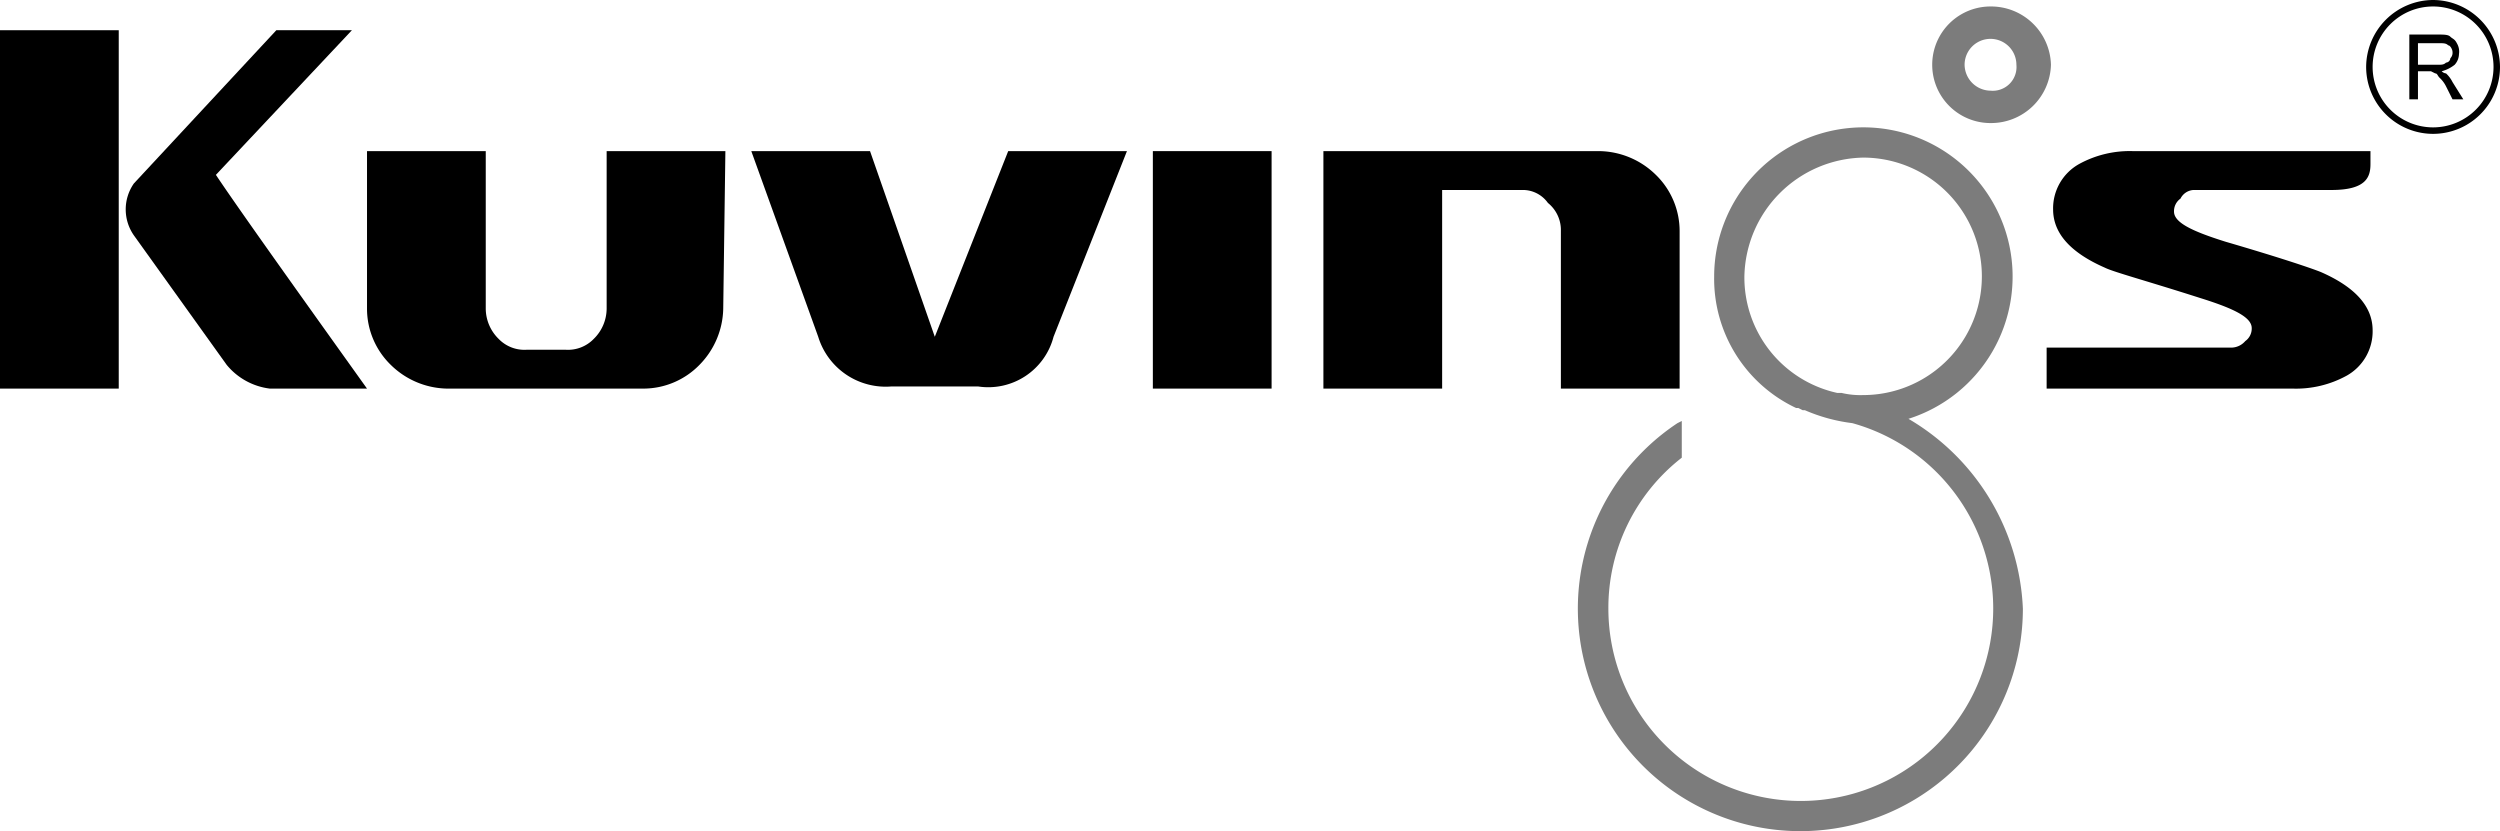
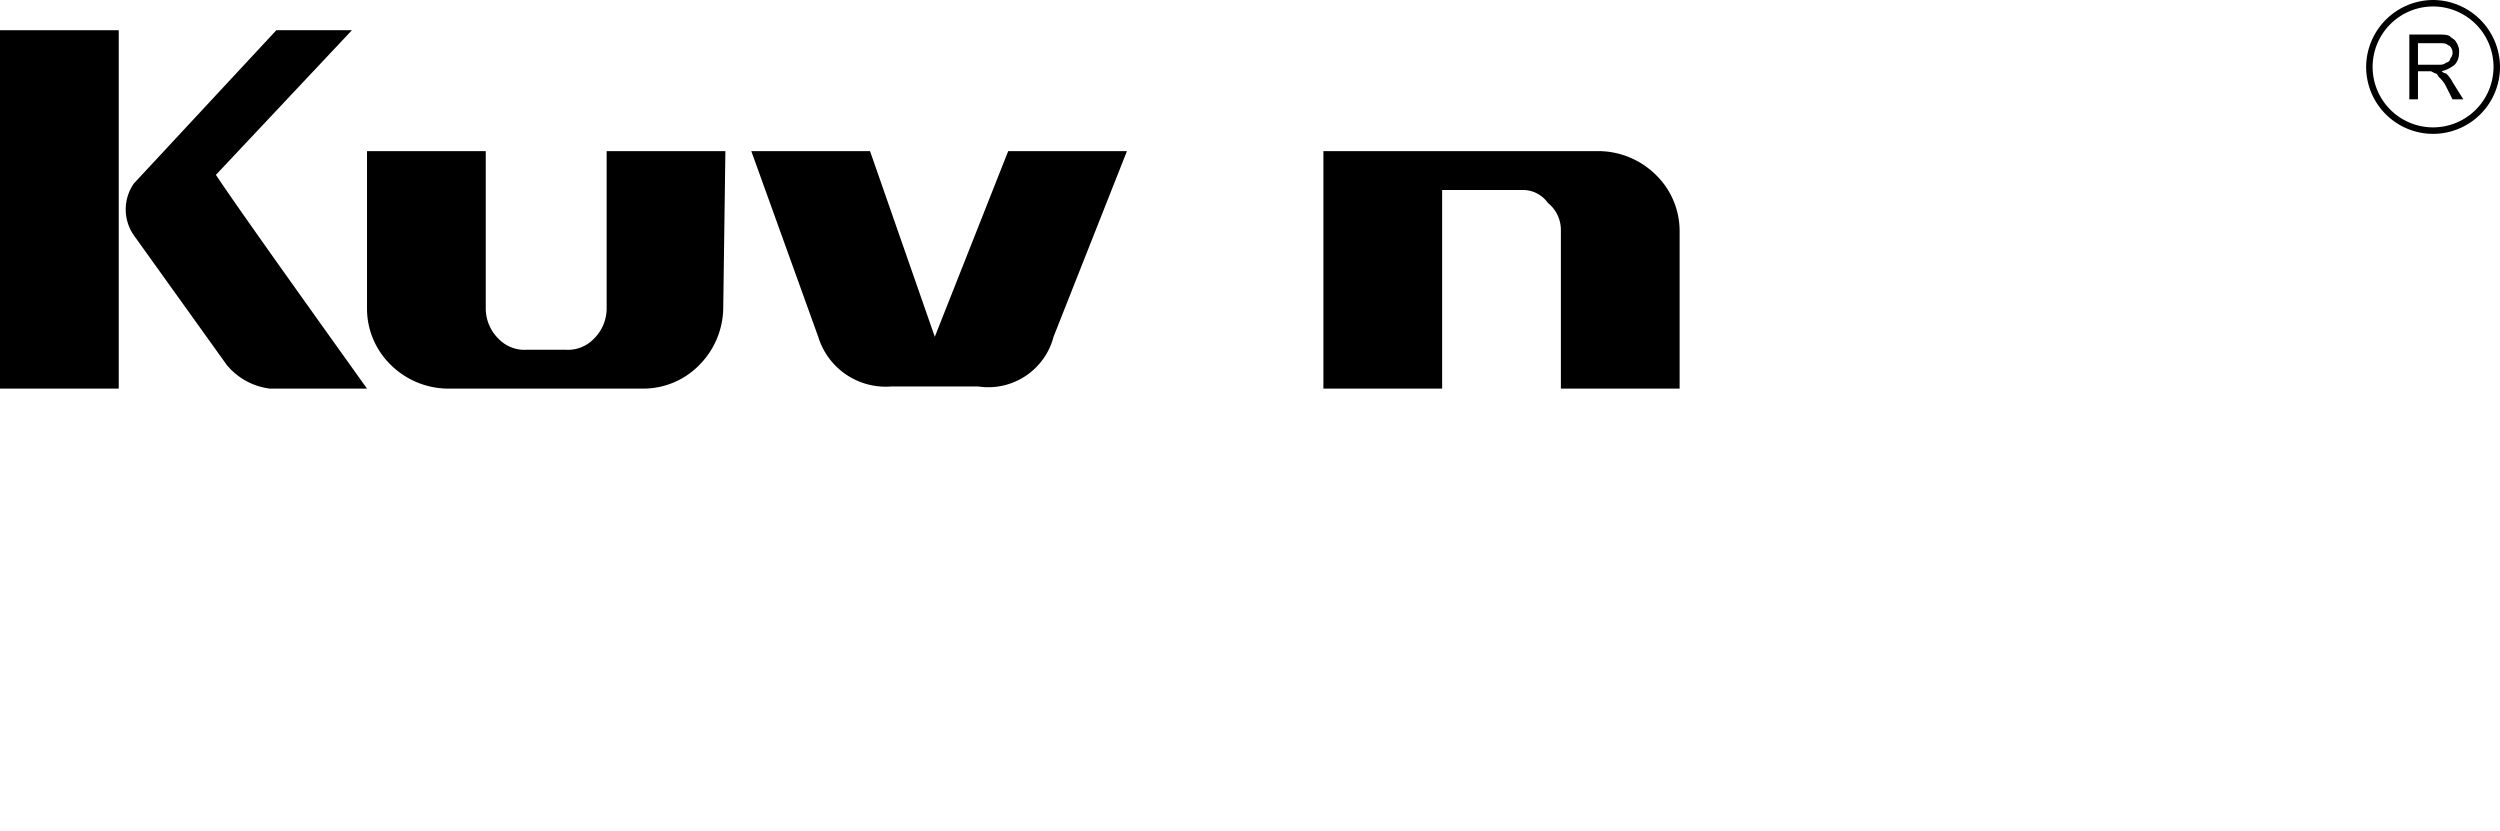
<svg xmlns="http://www.w3.org/2000/svg" width="115.8" height="38.5" viewBox="0 0 115.8 38.5">
-   <path d="M88.4,19.4a6.912,6.912,0,1,0-9-6.6,6.614,6.614,0,0,0,3.8,6.1h.1l.2.1h.1a7.945,7.945,0,0,0,2.2.6,8.913,8.913,0,1,1-11.3,8.6,8.809,8.809,0,0,1,3.4-7h0V19.5l-.2.1a10.307,10.307,0,1,0,16,8.6,10.711,10.711,0,0,0-5.3-8.8M86.3,7.3a5.5,5.5,0,1,1,0,11,3.751,3.751,0,0,1-1-.1h-.2a5.478,5.478,0,0,1-4.3-5.4,5.616,5.616,0,0,1,5.5-5.5" fill="#7c7c7c" />
-   <path d="M92.2.3a2.7,2.7,0,0,0,0,5.4A2.775,2.775,0,0,0,95,3,2.775,2.775,0,0,0,92.2.3m0,3.9A1.216,1.216,0,0,1,91,3a1.2,1.2,0,1,1,2.4,0,1.1,1.1,0,0,1-1.2,1.2" fill="#7c7c7c" />
  <path d="M33.5,14.3a3.81,3.81,0,0,1-1.1,2.6A3.631,3.631,0,0,1,29.8,18H20.7a3.81,3.81,0,0,1-2.6-1.1A3.631,3.631,0,0,1,17,14.3V7h5.5v7.3a1.974,1.974,0,0,0,.6,1.4,1.656,1.656,0,0,0,1.3.5h1.8a1.656,1.656,0,0,0,1.3-.5,1.974,1.974,0,0,0,.6-1.4V7h5.5" />
-   <rect width="5.5" height="11" transform="translate(53.4 7)" />
  <path d="M77.8,18H72.3V10.7a1.612,1.612,0,0,0-.6-1.3,1.426,1.426,0,0,0-1.2-.6H66.8V18H61.3V7H74.1a3.81,3.81,0,0,1,2.6,1.1,3.631,3.631,0,0,1,1.1,2.6" />
  <rect width="5.5" height="16.6" transform="translate(0 1.4)" />
-   <path d="M101.6,8.8H108c1.6,0,1.8-.6,1.8-1.2V7h-11a4.871,4.871,0,0,0-2.5.6,2.351,2.351,0,0,0-1.2,2.1q0,1.65,2.4,2.7c.4.2,1.9.6,4.4,1.4,1.6.5,2.4.9,2.4,1.4a.713.713,0,0,1-.3.6.864.864,0,0,1-.6.3H94.8V18h11.4a4.871,4.871,0,0,0,2.5-.6,2.351,2.351,0,0,0,1.2-2.1q0-1.65-2.4-2.7c-.5-.2-2-.7-4.4-1.4-1.6-.5-2.4-.9-2.4-1.4a.713.713,0,0,1,.3-.6.723.723,0,0,1,.6-.4" />
  <path d="M10,8.1l6.3-6.7H12.8L6.2,8.5h0a2.1,2.1,0,0,0,0,2.4l4.3,6a3.068,3.068,0,0,0,2,1.1H17c-2-2.8-5.8-8.1-7-9.9" />
  <path d="M48.8,15.6h0L52.2,7H46.7l-3.4,8.6L40.3,7H34.8l3.1,8.6a3.269,3.269,0,0,0,3.4,2.3h4a3.125,3.125,0,0,0,3.5-2.3" />
  <path d="M111.6,4.6v-3h1.3c.3,0,.5,0,.6.1s.2.1.3.3a.749.749,0,0,1,.1.5.764.764,0,0,1-.2.5,1.628,1.628,0,0,1-.6.3.31.31,0,0,0,.2.1,1.381,1.381,0,0,1,.3.4l.5.8h-.5l-.3-.6a1.38,1.38,0,0,0-.3-.4c-.1-.1-.1-.2-.2-.2l-.2-.1H112V4.6M112,3h.9c.2,0,.3,0,.4-.1a.215.215,0,0,0,.2-.2.367.367,0,0,0,.1-.3c0-.1-.1-.3-.2-.3-.1-.1-.2-.1-.5-.1H112Z" />
  <path d="M115.5,3.1A2.8,2.8,0,1,1,112.7.3a2.8,2.8,0,0,1,2.8,2.8M112.7,0a3.116,3.116,0,0,0-3.1,3.1,3.1,3.1,0,1,0,6.2,0A3.116,3.116,0,0,0,112.7,0" />
</svg>